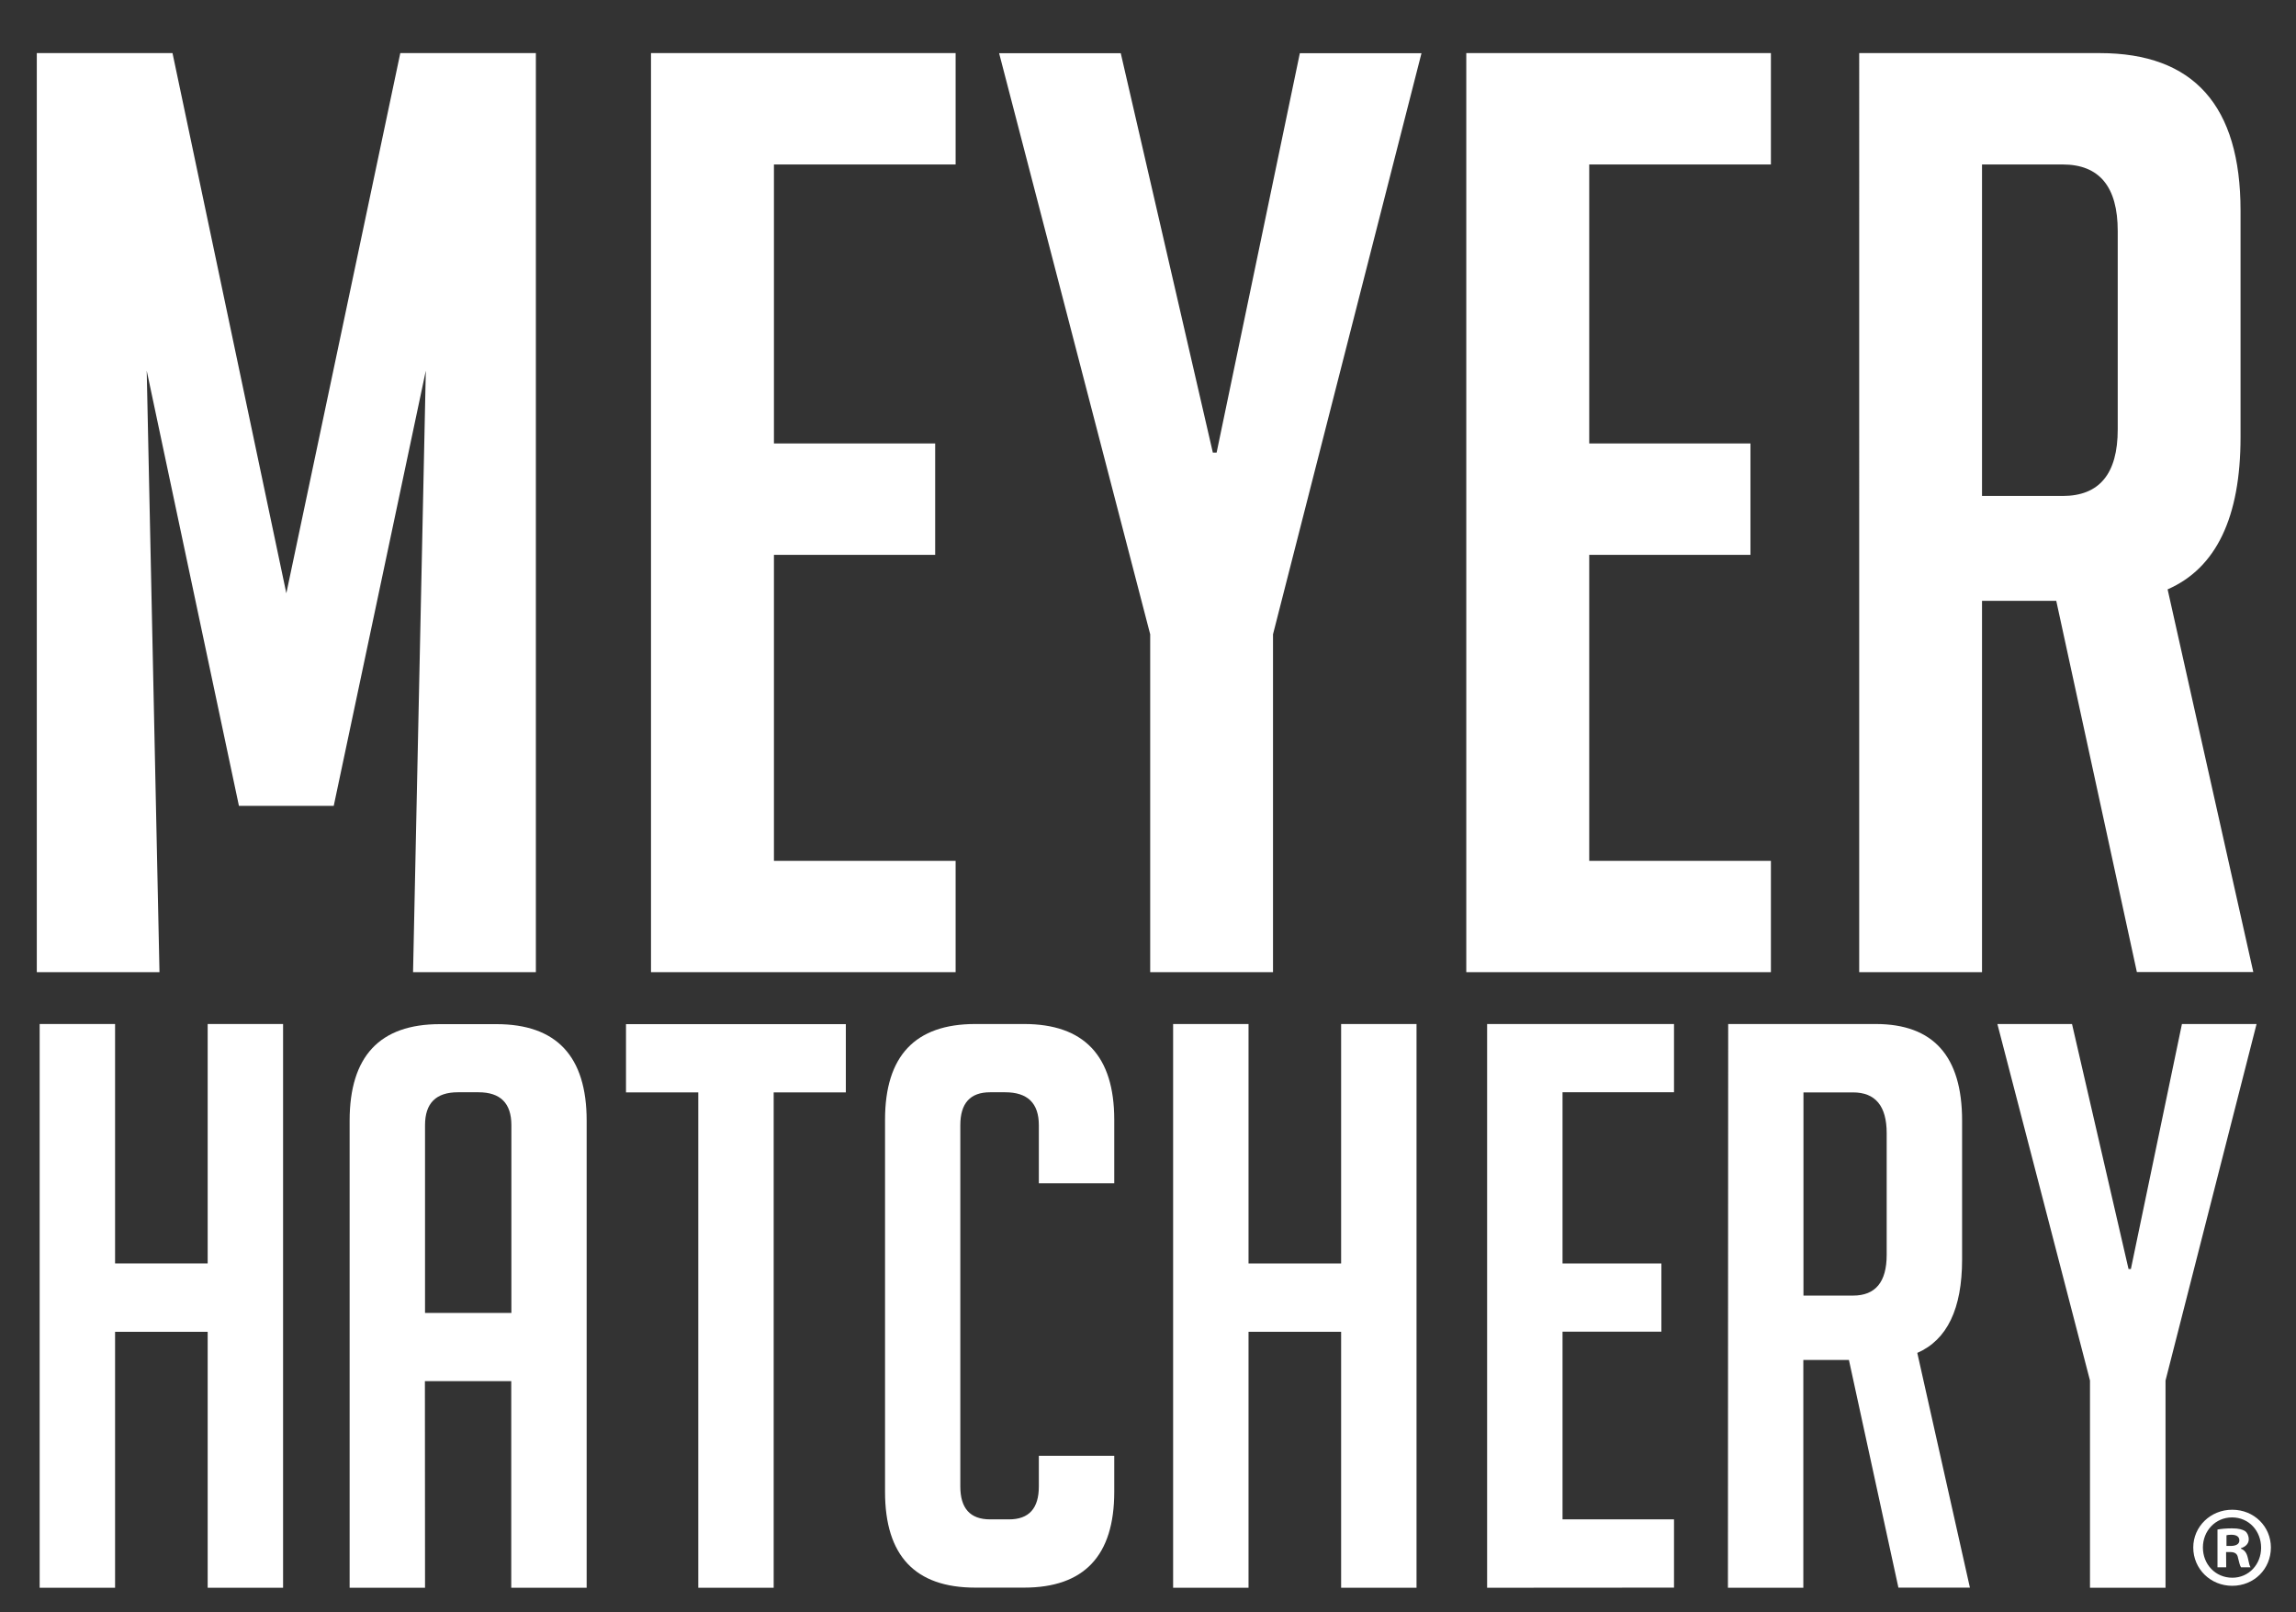
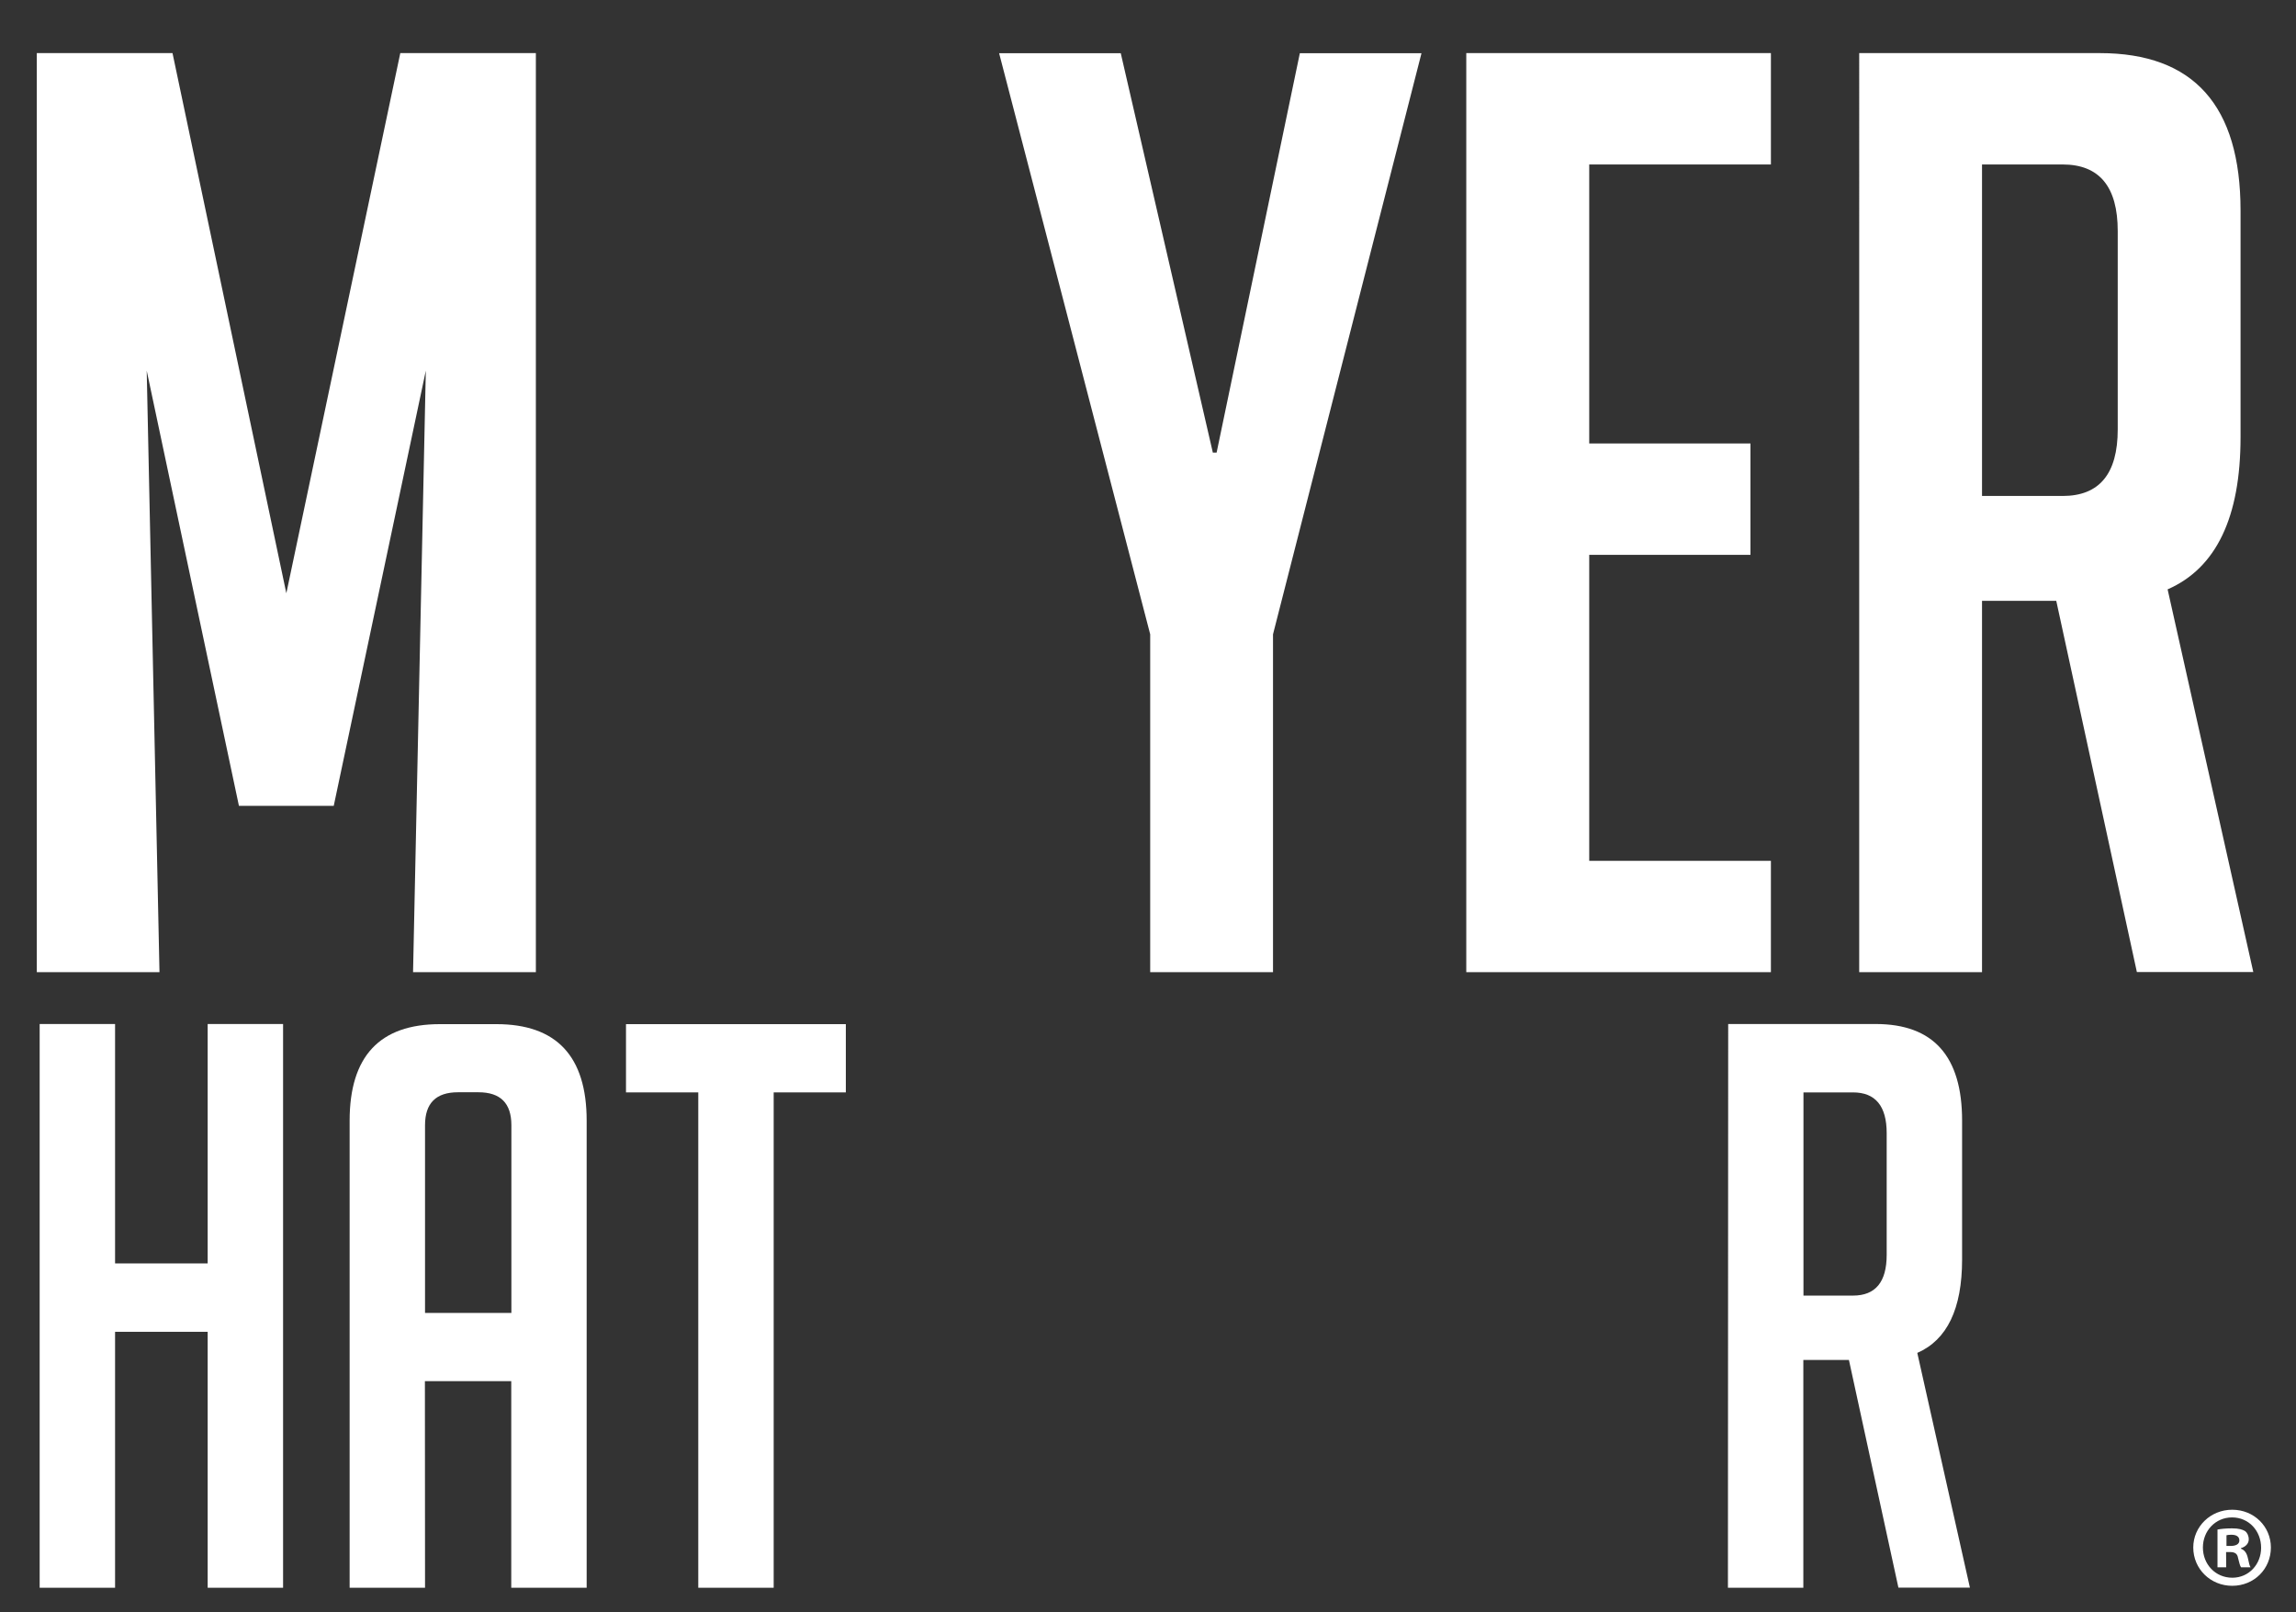
<svg xmlns="http://www.w3.org/2000/svg" xmlns:ns1="http://sodipodi.sourceforge.net/DTD/sodipodi-0.dtd" xmlns:ns2="http://www.inkscape.org/namespaces/inkscape" version="1.1" id="svg2" x="0px" y="0px" viewBox="0 0 235 165" style="enable-background:new 0 0 235 165;" xml:space="preserve">
  <rect x="0" y="0" width="235" height="165" fill="#333333" stroke="none" />
  <style type="text/css">
	.st0{fill:#FFFFFF;}
</style>
  <ns1:namedview bordercolor="#666666" borderopacity="1" gridtolerance="10" guidetolerance="10" id="namedview76" ns2:current-layer="g12" ns2:cx="-193.58265" ns2:cy="164.7713" ns2:pageopacity="0" ns2:pageshadow="2" ns2:window-height="957" ns2:window-maximized="1" ns2:window-width="1920" ns2:window-x="0" ns2:window-y="0" ns2:zoom="1.6507729" objecttolerance="10" pagecolor="#ffffff" showgrid="false">
	</ns1:namedview>
  <g id="g10" transform="matrix(1.333,0,0,-1.333,0,165)">
    <g id="g12" transform="scale(0.1,0.1)">
      <g id="g4170" transform="translate(-4.543,-283.56)">
        <path id="path14" ns2:connector-curvature="0" class="st0" d="M224.4,1065.9l87.5,414.7H416V775h-94.3l9.8,461.8     l-70.7-334.1H188l-70.8,334.1l9.8-461.8H32.8v705.6h104.2L224.4,1065.9" />
-         <path id="path16" ns2:connector-curvature="0" class="st0" d="M504.4,775v705.6h233.9v-85.5H598.8v-214.2h123.8v-85.5H598.8     V860.5h139.5V775H504.4" />
        <path id="path18" ns2:connector-curvature="0" class="st0" d="M982,775h-94.3v259.4l-116,446.1h93.4l70.7-306.6h2.9     l63.9,306.6h93.4l-114-446.1L982,775" />
        <path id="path20" ns2:connector-curvature="0" class="st0" d="M1130.4,775v705.6h233.9v-85.5h-139.5v-214.2h123.8v-85.5     h-123.8V860.5h139.5V775H1130.4" />
        <path id="path22" ns2:connector-curvature="0" class="st0" d="M1526.4,1140.6h61.9c28.2,0,42.3,17,42.3,51.1V1344     c0,34-14.1,51.1-42.3,51.1h-61.9V1140.6z M1432.1,1480.6h184.7c72.1,0,108.1-40.3,108.1-120.9v-173.9c0-61.6-18.7-100.6-56-116.9     l65.8-293.8h-89.4l-61.9,285h-57V775h-94.3L1432.1,1480.6" />
        <path id="path24" ns2:connector-curvature="0" class="st0" d="M164,302.4v196.5H92.9V302.4H35v432.8h57.9V551.4H164v183.8     h57.9V302.4H164" />
        <path id="path26" ns2:connector-curvature="0" class="st0" d="M397.2,513.4v144.1c0,16.9-8.4,25.3-25.3,25.3h-15.7     c-16.9,0-25.3-8.4-25.3-25.3V513.4H397.2z M330.9,302.4h-57.9v358.6c0,49.4,23.1,74.1,69.3,74.1h43.4c46.2,0,69.3-24.7,69.3-74.1     V302.4h-57.9V461h-66.3L330.9,302.4" />
        <path id="path28" ns2:connector-curvature="0" class="st0" d="M598.6,682.8V302.4h-57.9v380.3h-55.5v52.4H654v-52.4H598.6" />
-         <path id="path30" ns2:connector-curvature="0" class="st0" d="M860.1,403.7V376c0-49-23.1-73.5-69.3-73.5h-37.4     c-46.2,0-69.3,24.5-69.3,73.5v285.7c0,49,23.1,73.5,69.3,73.5h37.4c46.2,0,69.3-24.5,69.3-73.5v-48.8h-57.9v44.6     c0,16.9-8.6,25.3-25.9,25.3h-11.5c-15.3,0-22.9-8.4-22.9-25.3V380.2c0-16.9,7.6-25.3,22.9-25.3h14.5c15.3,0,22.9,8.4,22.9,25.3     v23.5L860.1,403.7" />
-         <path id="path32" ns2:connector-curvature="0" class="st0" d="M1034.3,302.4v196.5h-71.1V302.4h-57.9v432.8h57.9V551.4h71.1     v183.8h57.9V302.4H1034.3" />
-         <path id="path34" ns2:connector-curvature="0" class="st0" d="M1146.4,302.4v432.8h143.5v-52.4h-85.6V551.4h75.9v-52.4     h-75.9V354.9h85.6v-52.4L1146.4,302.4" />
        <path id="path36" ns2:connector-curvature="0" class="st0" d="M1389.3,526.7h38c17.3,0,25.9,10.4,25.9,31.3v93.4     c0,20.9-8.7,31.3-25.9,31.3h-38V526.7z M1331.5,735.2h113.3c44.2,0,66.3-24.7,66.3-74.1V554.4c0-37.8-11.5-61.7-34.4-71.7     l40.4-180.2h-54.9l-38,174.8h-35V302.4h-57.9L1331.5,735.2" />
-         <path id="path38" ns2:connector-curvature="0" class="st0" d="M1667.2,302.4h-57.9v159.1l-71.1,273.7h57.3l43.4-188.1h1.8     l39.2,188.1h57.3l-69.9-273.7V302.4" />
-         <path id="path74" ns2:connector-curvature="0" class="st0" d="M1714.1,334.5h3.2c3.7,0,6.7,1.2,6.7,4.2     c0,2.7-1.9,4.4-6.2,4.4c-1.8,0-3-0.2-3.7-0.4V334.5z M1713.9,318.1h-6.7v29c2.7,0.5,6.4,0.9,11.1,0.9c5.5,0,8-0.9,10.1-2.1     c1.6-1.2,2.8-3.5,2.8-6.4c0-3.2-2.5-5.7-6-6.7v-0.4c2.8-1.1,4.4-3.2,5.3-7.1c0.9-4.4,1.4-6.2,2.1-7.2h-7.3     c-0.9,1.1-1.4,3.7-2.3,7.1c-0.5,3.2-2.3,4.6-6,4.6h-3.2L1713.9,318.1z M1696,333.3c0-12.9,9.6-23.2,22.6-23.2     c12.7,0,22.1,10.3,22.1,23c0,12.9-9.4,23.3-22.3,23.3S1696,346,1696,333.3L1696,333.3z M1748.2,333.3c0-16.5-12.9-29.4-29.7-29.4     c-16.6,0-29.9,12.9-29.9,29.4c0,16.1,13.3,29,29.9,29C1735.3,362.3,1748.2,349.4,1748.2,333.3" />
+         <path id="path74" ns2:connector-curvature="0" class="st0" d="M1714.1,334.5h3.2c3.7,0,6.7,1.2,6.7,4.2     c0,2.7-1.9,4.4-6.2,4.4c-1.8,0-3-0.2-3.7-0.4V334.5z M1713.9,318.1h-6.7v29c2.7,0.5,6.4,0.9,11.1,0.9c5.5,0,8-0.9,10.1-2.1     c1.6-1.2,2.8-3.5,2.8-6.4c0-3.2-2.5-5.7-6-6.7v-0.4c2.8-1.1,4.4-3.2,5.3-7.1c0.9-4.4,1.4-6.2,2.1-7.2h-7.3     c-0.9,1.1-1.4,3.7-2.3,7.1c-0.5,3.2-2.3,4.6-6,4.6h-3.2L1713.9,318.1M1696,333.3c0-12.9,9.6-23.2,22.6-23.2     c12.7,0,22.1,10.3,22.1,23c0,12.9-9.4,23.3-22.3,23.3S1696,346,1696,333.3L1696,333.3z M1748.2,333.3c0-16.5-12.9-29.4-29.7-29.4     c-16.6,0-29.9,12.9-29.9,29.4c0,16.1,13.3,29,29.9,29C1735.3,362.3,1748.2,349.4,1748.2,333.3" />
      </g>
    </g>
  </g>
</svg>